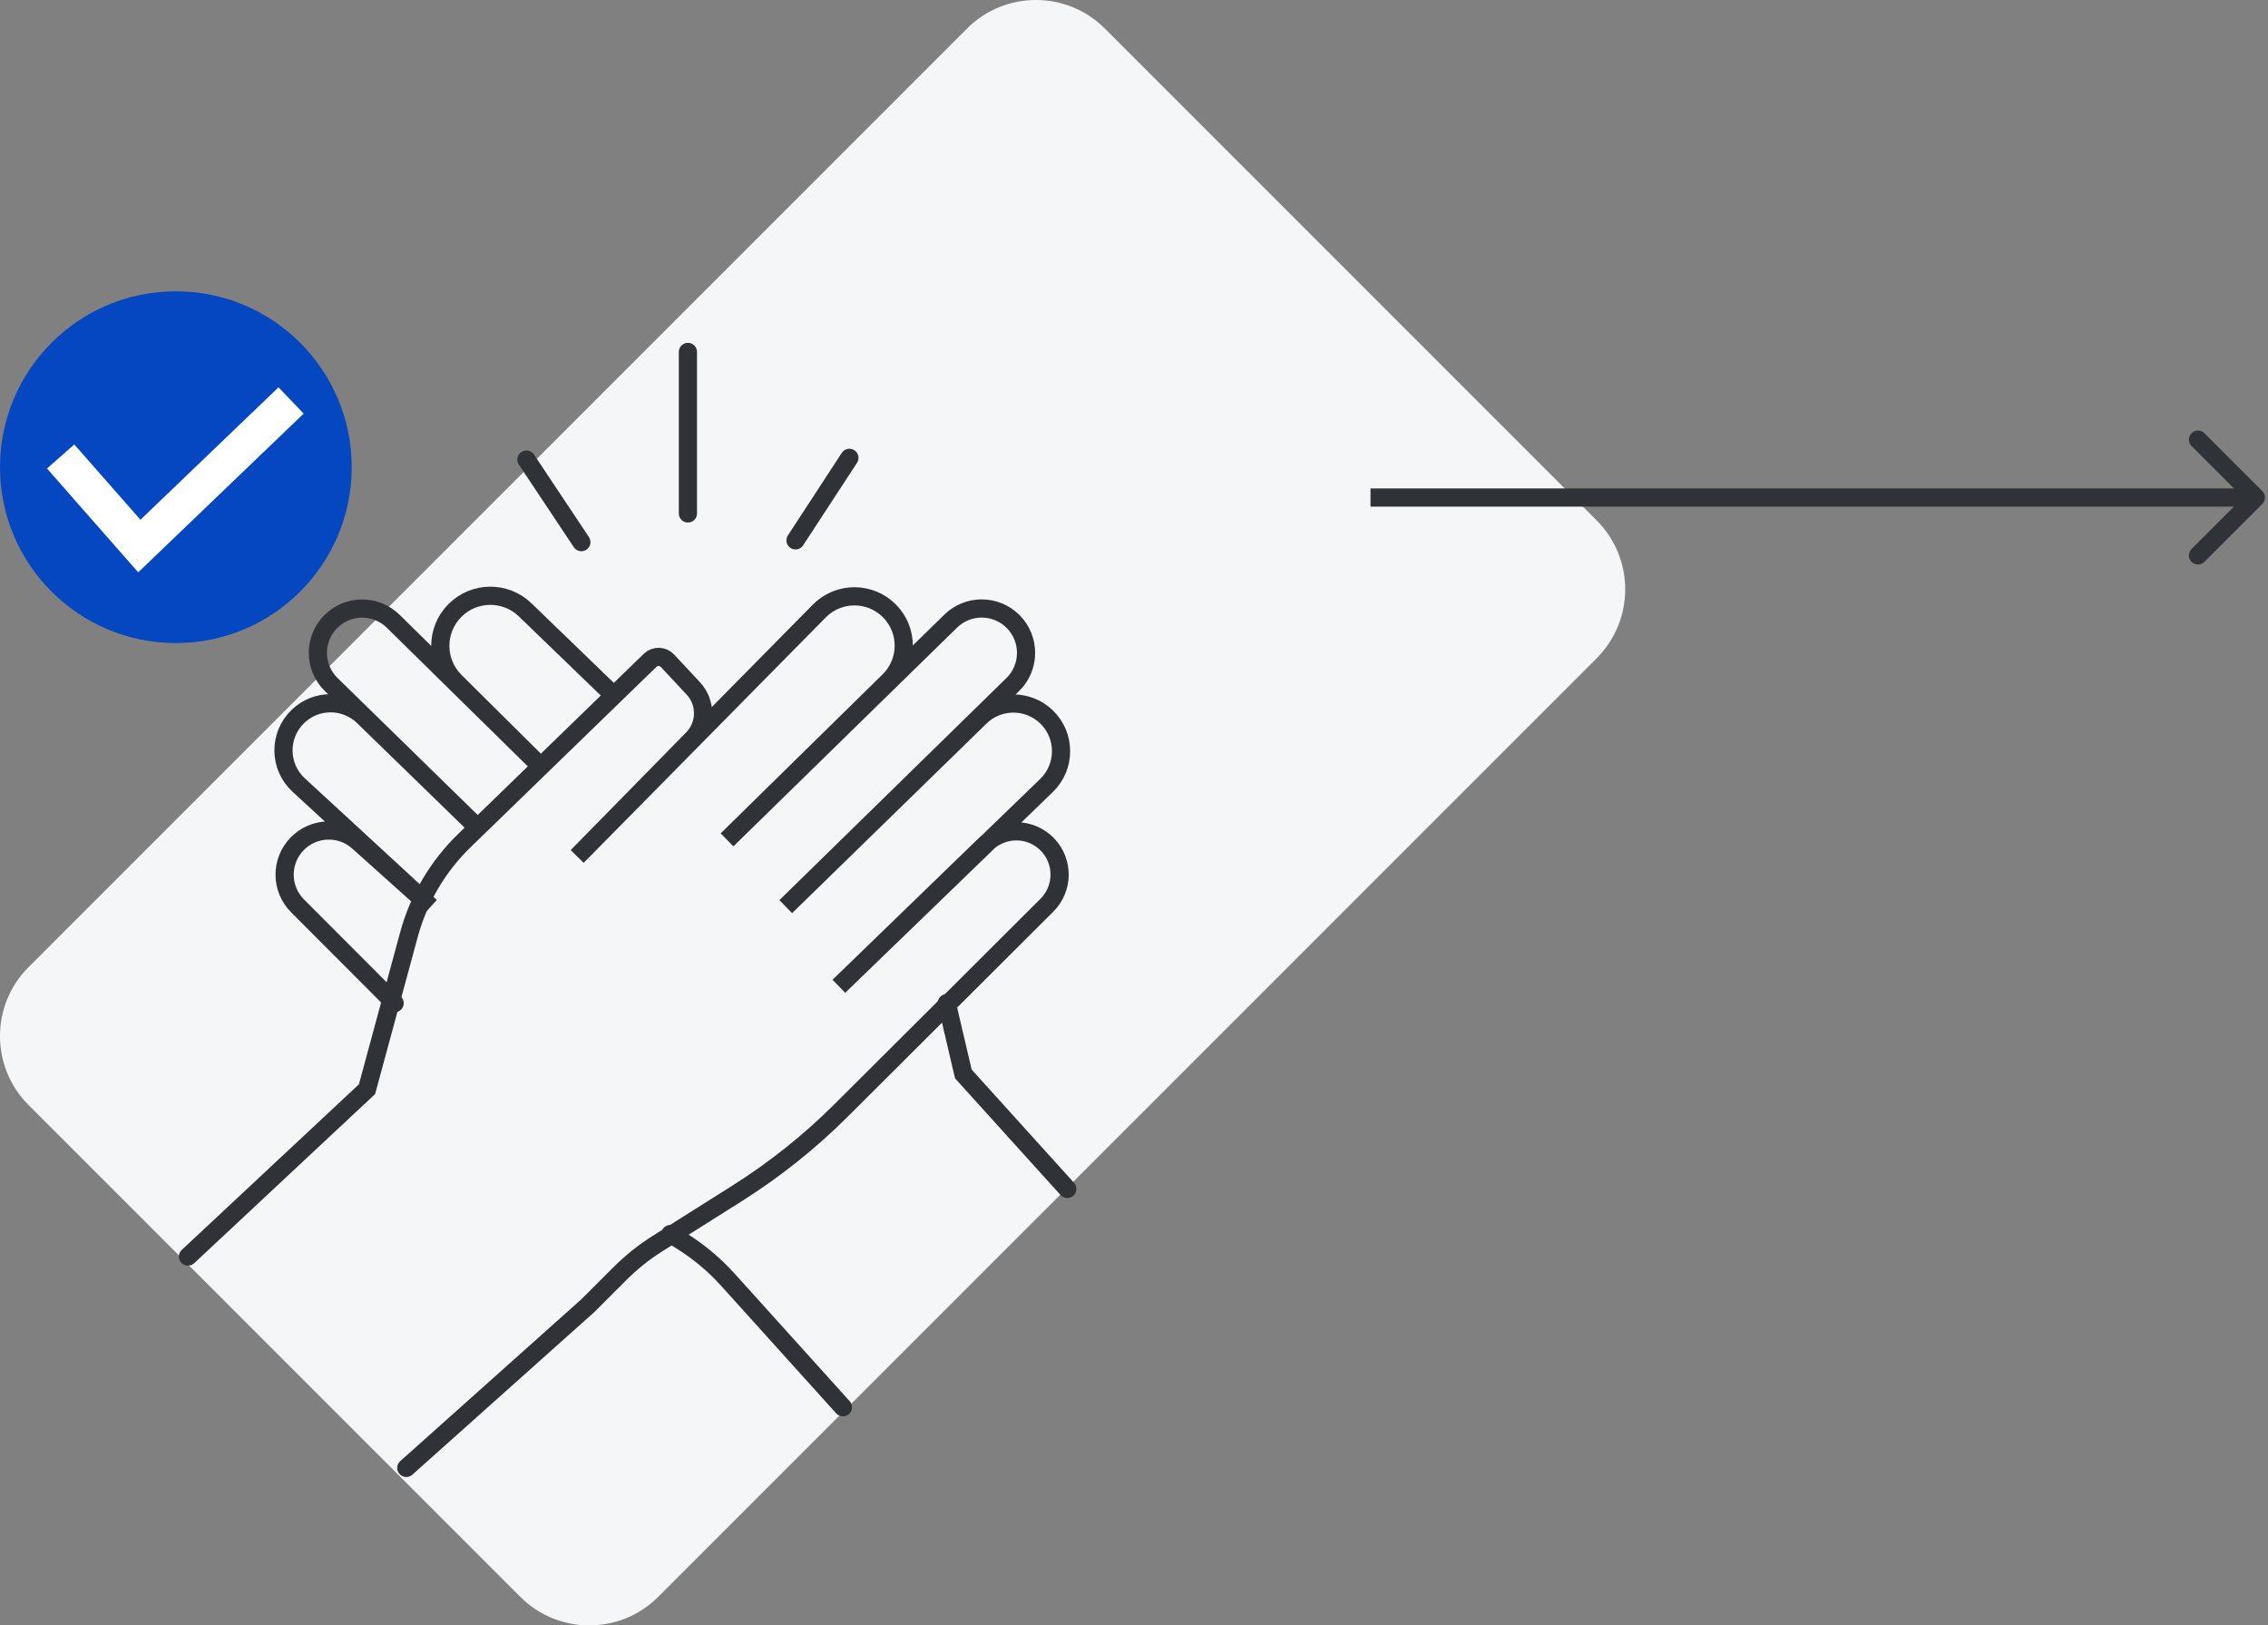
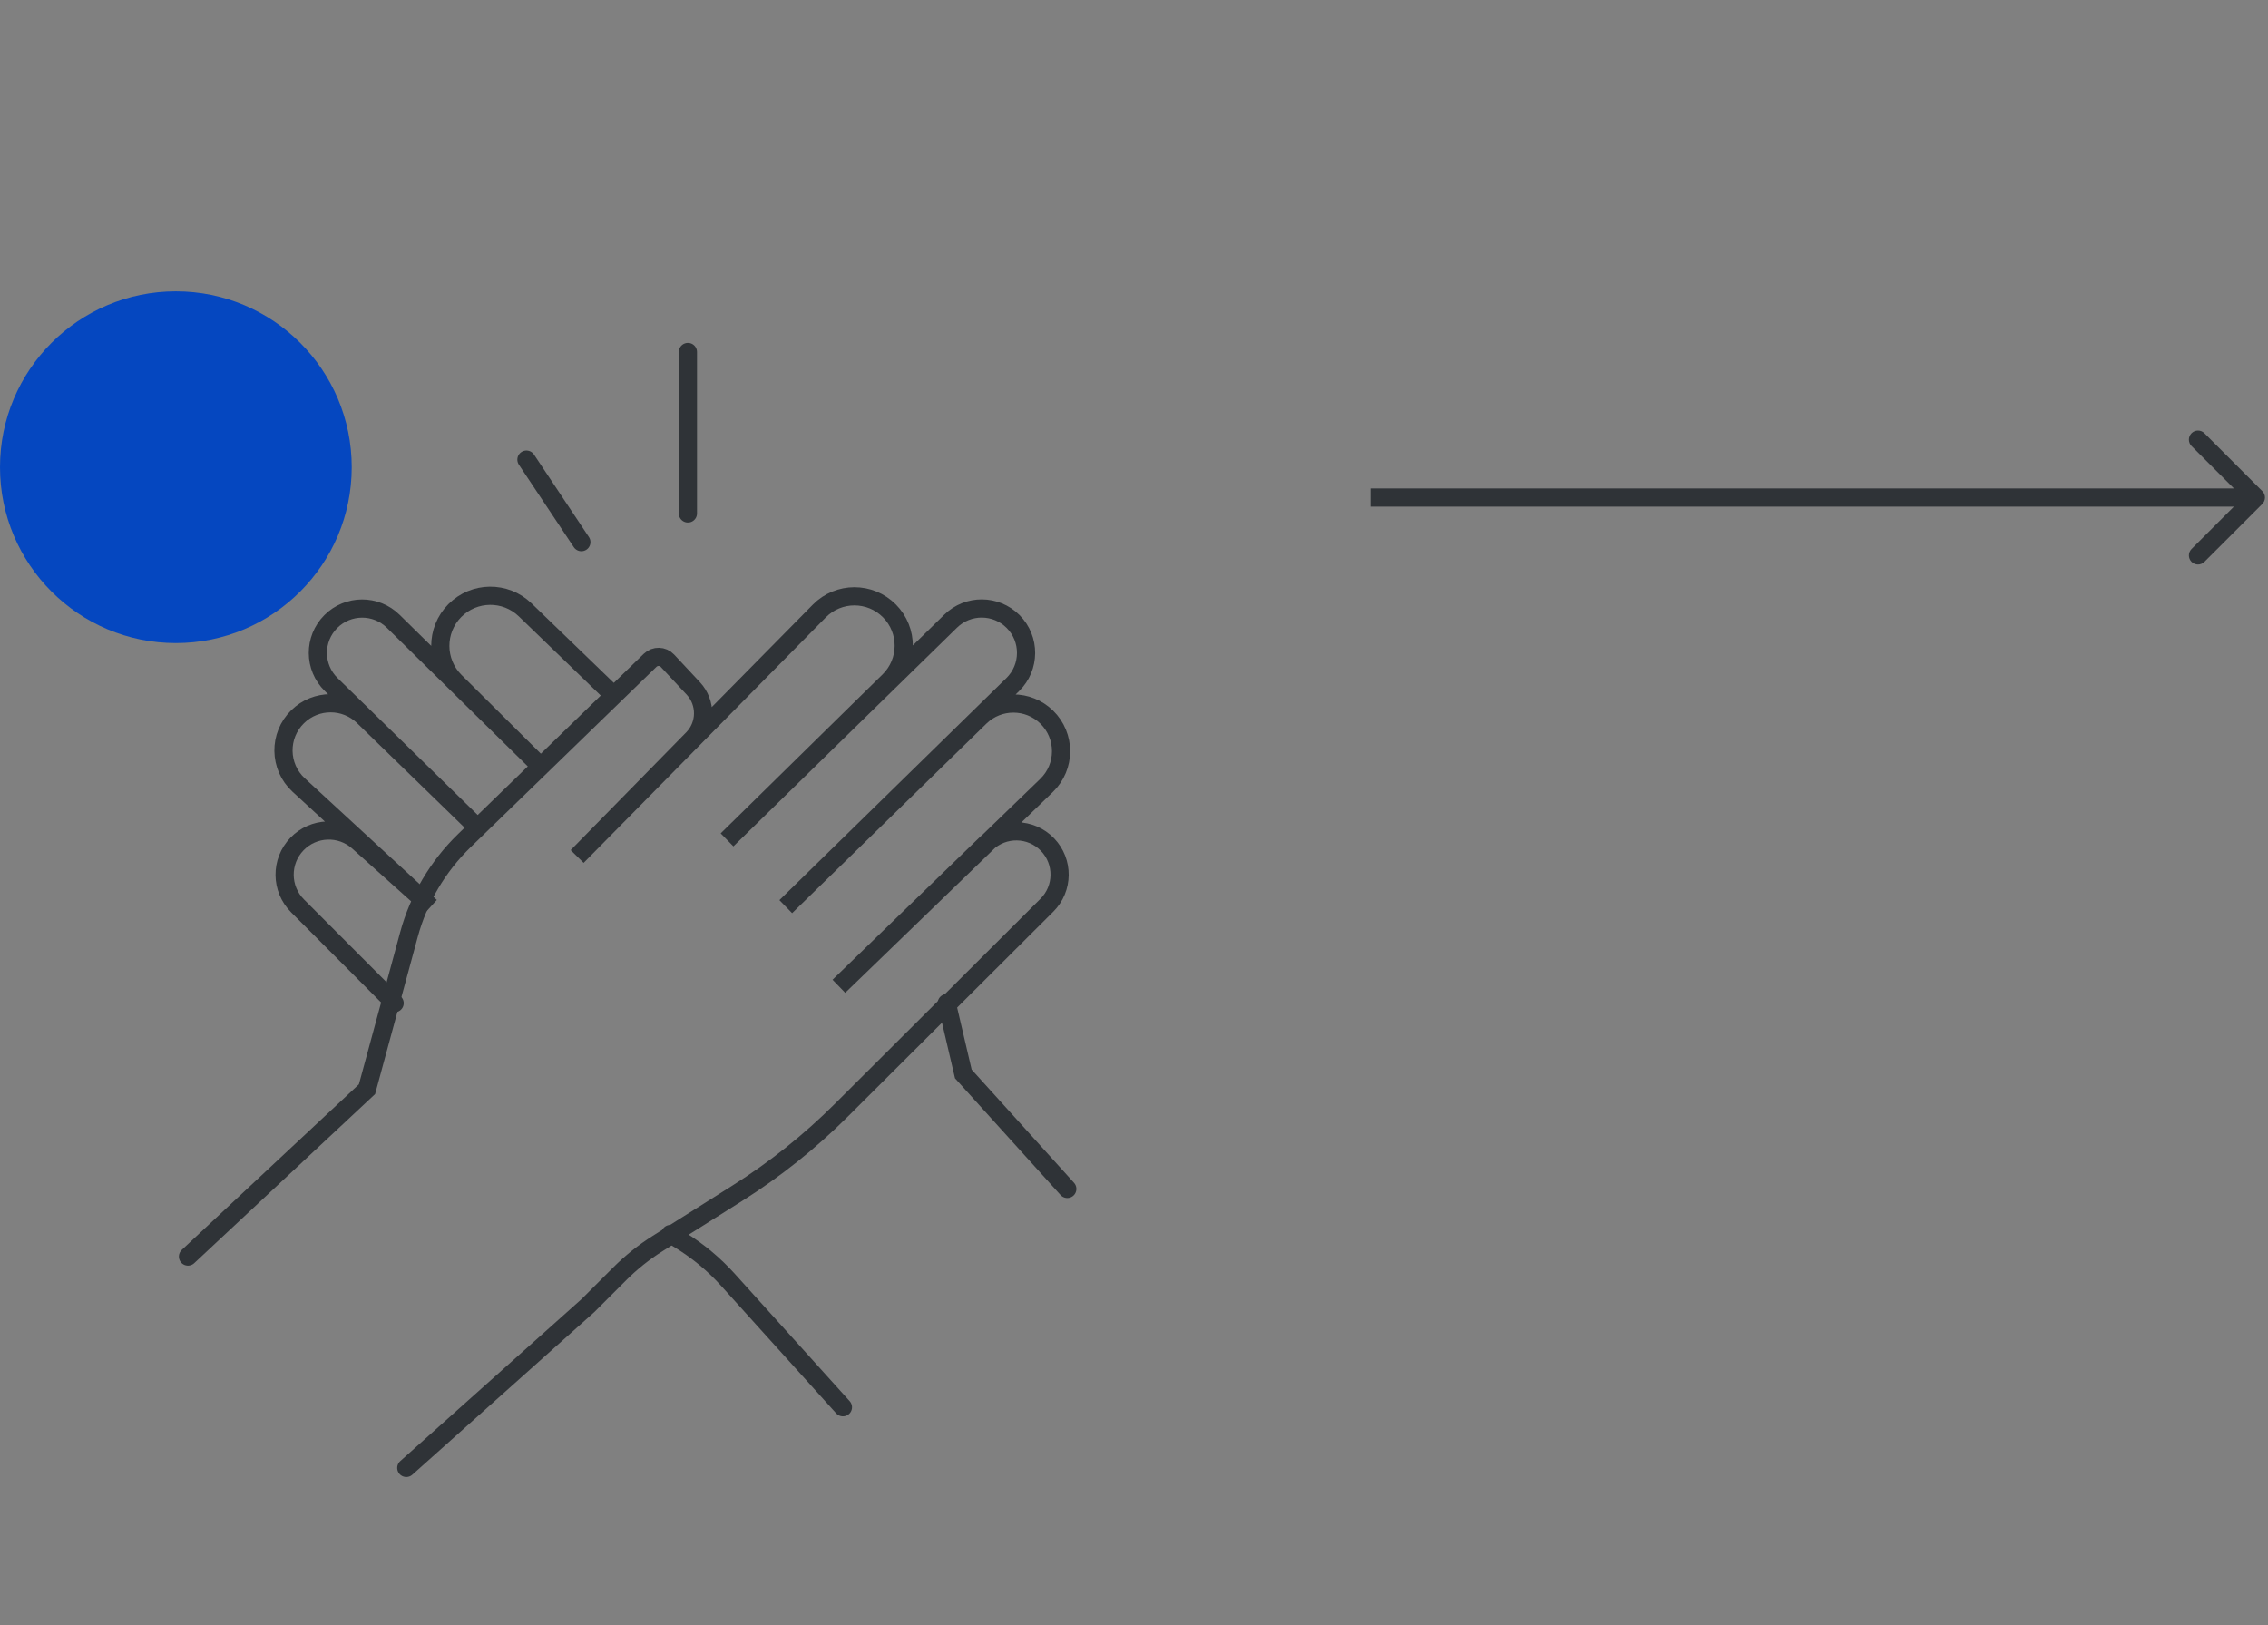
<svg xmlns="http://www.w3.org/2000/svg" width="187" height="134" viewBox="0 0 187 134" fill="none">
  <rect x="0" y="0" width="187" height="134" fill="#808080" stroke="none" />
-   <path d="M2.354 91.099C-0.785 87.96 -0.785 82.871 2.354 79.732L79.732 2.354C82.871 -0.785 87.96 -0.785 91.099 2.354L131.646 42.901C134.785 46.039 134.785 51.129 131.646 54.268L54.268 131.646C51.129 134.785 46.039 134.785 42.901 131.646L2.354 91.099Z" fill="#F5F6F8" />
  <path d="M15.5 103.591L30.26 89.795L33.719 77.048C34.519 74.103 36.096 71.427 38.287 69.301L53.605 54.436C54.007 54.046 54.65 54.062 55.032 54.471L57.163 56.753C58.259 57.927 58.237 59.755 57.112 60.902L47.589 70.609L67.554 50.372C69.144 48.761 71.743 48.757 73.337 50.365V50.365C74.924 51.965 74.906 54.551 73.298 56.13L59.947 69.238L78.385 51.208C79.818 49.806 82.112 49.819 83.529 51.236V51.236C84.969 52.676 84.956 55.014 83.501 56.438L64.788 74.744L80.813 59.115C82.34 57.626 84.776 57.627 86.302 59.117V59.117C87.886 60.664 87.88 63.214 86.288 64.754L69.166 81.309L81.318 69.54C82.737 68.165 85.002 68.206 86.371 69.63V69.63C87.718 71.032 87.695 73.254 86.318 74.627L69.367 91.529C66.765 94.124 63.883 96.423 60.775 98.383L54.221 102.518C53.089 103.231 52.041 104.069 51.096 105.014L48.473 107.637L33.5 121.016" stroke="#2F3337" stroke-width="1.5" stroke-linecap="round" />
  <path d="M32.538 82.701L24.532 74.68C23.132 73.277 23.111 71.013 24.484 69.584V69.584C25.843 68.17 28.078 68.087 29.539 69.395L35.509 74.744L24.626 64.717C22.989 63.209 22.952 60.637 24.545 59.082V59.082C26.051 57.611 28.456 57.609 29.965 59.077L39.778 68.618L27.308 56.434C25.854 55.013 25.84 52.678 27.278 51.24V51.24C28.696 49.822 30.991 49.812 32.421 51.218L44.473 63.069L37.524 56.173C35.907 54.568 35.896 51.956 37.5 50.338V50.338C39.09 48.734 41.674 48.706 43.298 50.275L50.534 57.264M78.063 82.701L79.428 88.537L88 98.016M55.274 101.734L56.091 102.238C57.551 103.136 58.875 104.238 60.023 105.51L69.5 116.016" stroke="#2F3337" stroke-width="1.5" stroke-linecap="round" />
-   <path d="M65.592 44.547L70.034 37.746" stroke="#2F3337" stroke-width="1.5" stroke-linecap="round" />
  <path d="M47.935 44.693L43.406 37.891" stroke="#2F3337" stroke-width="1.5" stroke-linecap="round" />
  <path d="M56.719 29.016L56.719 42.329" stroke="#2F3337" stroke-width="1.5" stroke-linecap="round" />
  <circle cx="14.5" cy="38.516" r="14.5" fill="#0547C0" />
-   <path d="M5 37.632L11.488 45.016L24 33.016" stroke="white" stroke-width="3" />
  <path d="M186.53 41.546C186.823 41.254 186.823 40.779 186.53 40.486L181.757 35.713C181.464 35.42 180.99 35.42 180.697 35.713C180.404 36.006 180.404 36.481 180.697 36.773L184.939 41.016L180.697 45.259C180.404 45.552 180.404 46.026 180.697 46.319C180.99 46.612 181.464 46.612 181.757 46.319L186.53 41.546ZM113 41.766H186V40.266H113V41.766Z" fill="#2F3337" />
</svg>